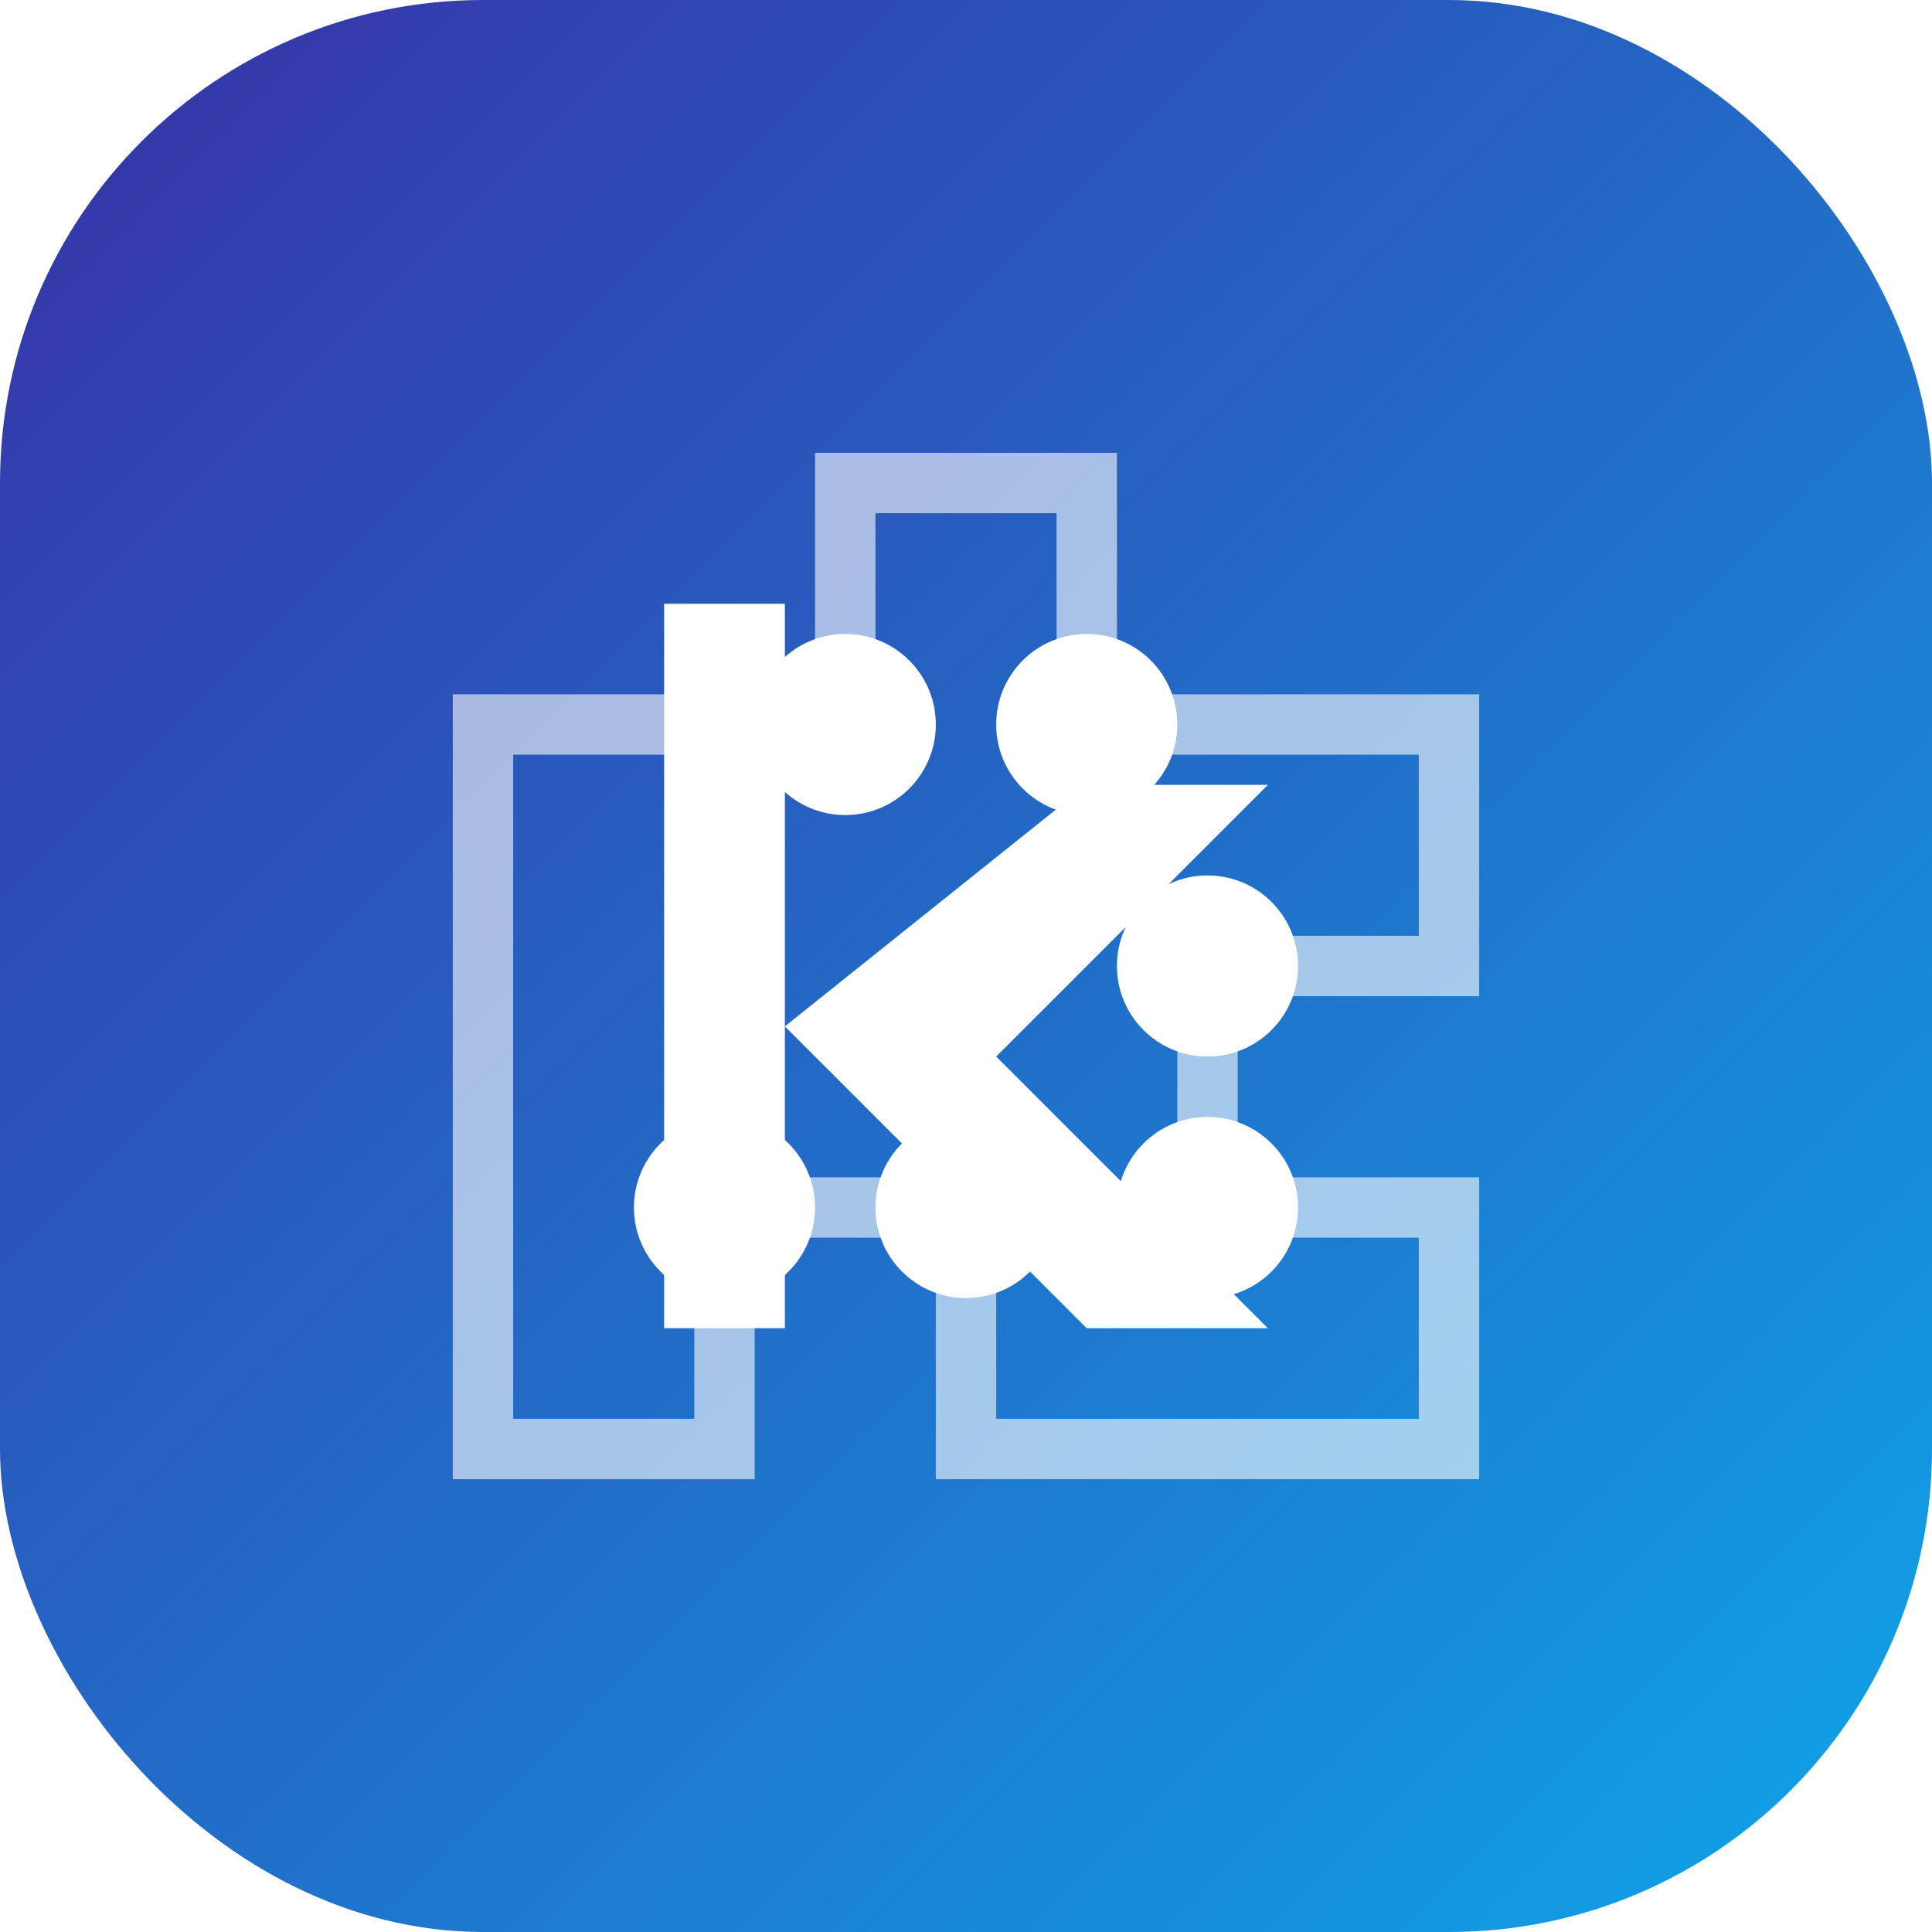
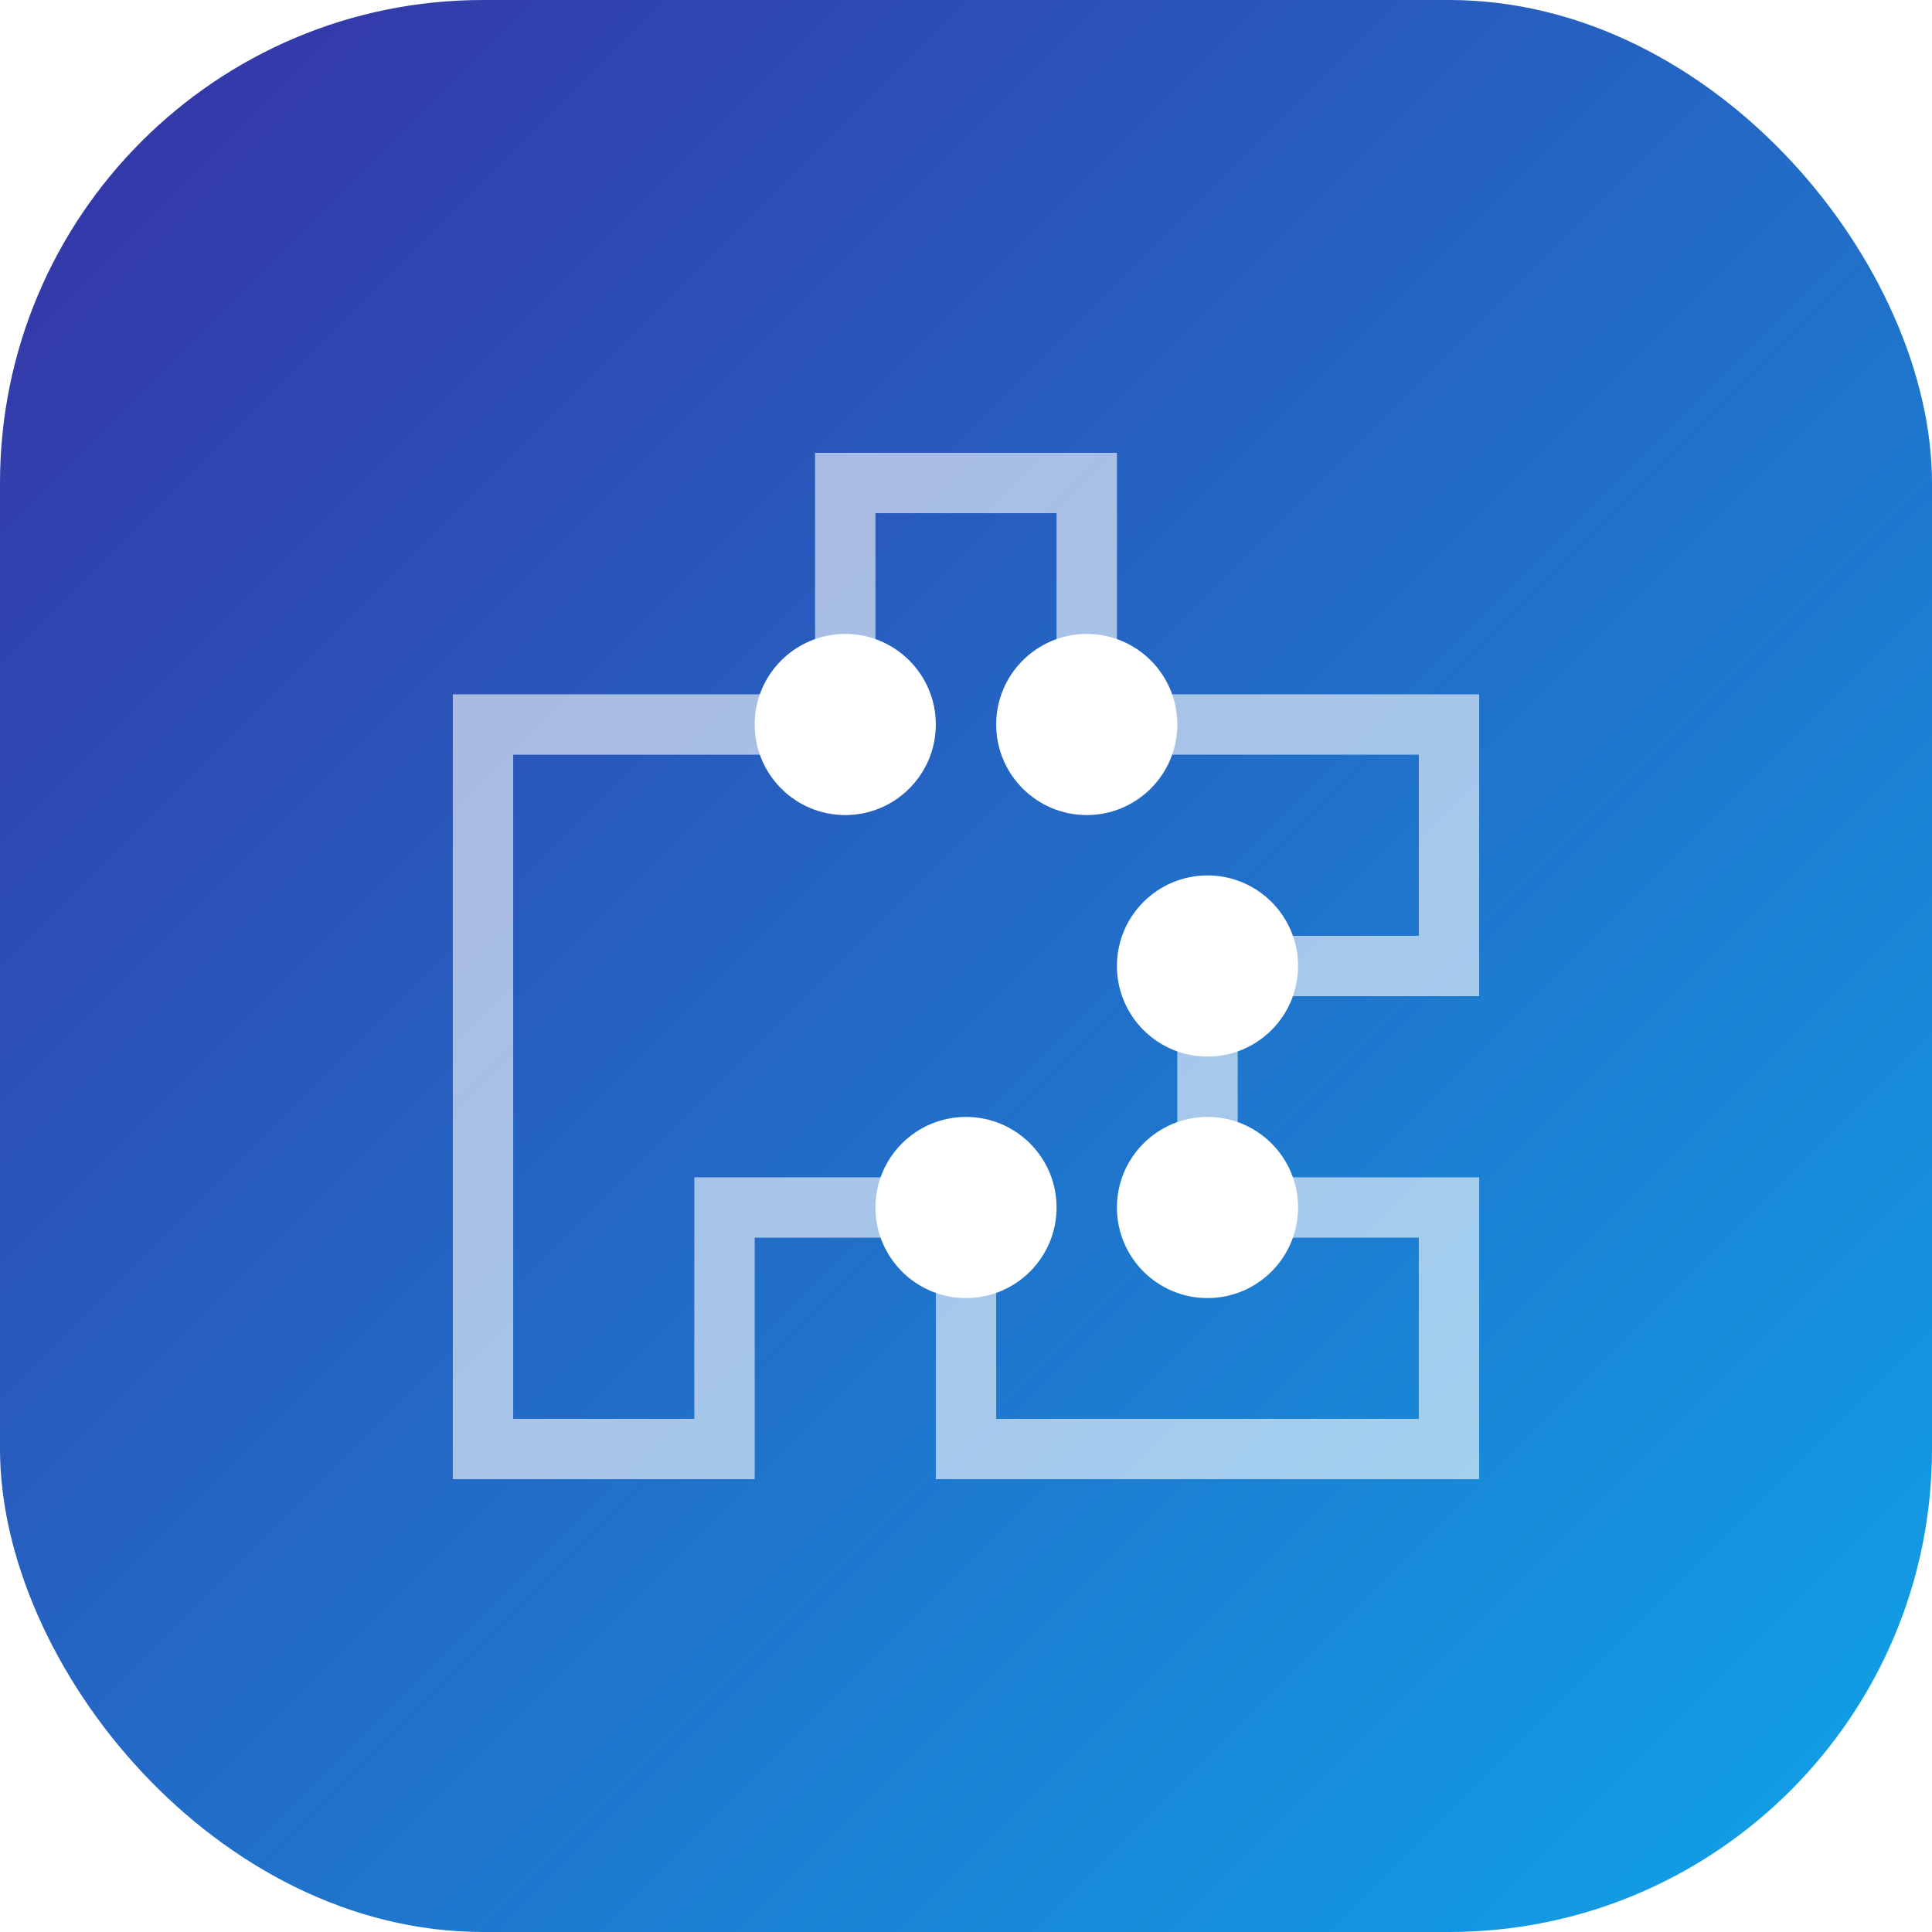
<svg xmlns="http://www.w3.org/2000/svg" width="32" height="32" viewBox="0 0 32 32">
  <defs>
    <linearGradient id="gradient" x1="0%" y1="0%" x2="100%" y2="100%">
      <stop offset="0%" stop-color="#3730A3" />
      <stop offset="100%" stop-color="#0EA5E9" />
    </linearGradient>
    <filter id="shadow" x="-20%" y="-20%" width="140%" height="140%">
      <feDropShadow dx="0" dy="1" stdDeviation="1" flood-opacity="0.3" />
    </filter>
  </defs>
  <rect width="32" height="32" rx="8" fill="url(#gradient)" />
  <path d="M8 12 L14 12 L14 8 L18 8 L18 12 L24 12 L24 16 L20 16 L20 20 L24 20 L24 24 L16 24 L16 20 L12 20 L12 24 L8 24 L8 12Z" fill="none" stroke="rgba(255,255,255,0.6)" stroke-width="1" />
  <circle cx="14" cy="12" r="1.5" fill="white" />
  <circle cx="18" cy="12" r="1.5" fill="white" />
  <circle cx="20" cy="16" r="1.5" fill="white" />
  <circle cx="20" cy="20" r="1.5" fill="white" />
  <circle cx="16" cy="20" r="1.5" fill="white" />
-   <circle cx="12" cy="20" r="1.5" fill="white" />
-   <path d="M11 10 L11 22 L13 22 L13 17 L15 19 L18 22 L21 22 L16.5 17.5 L21 13 L18 13 L13 17 L13 10 Z" fill="white" filter="url(#shadow)" />
</svg>